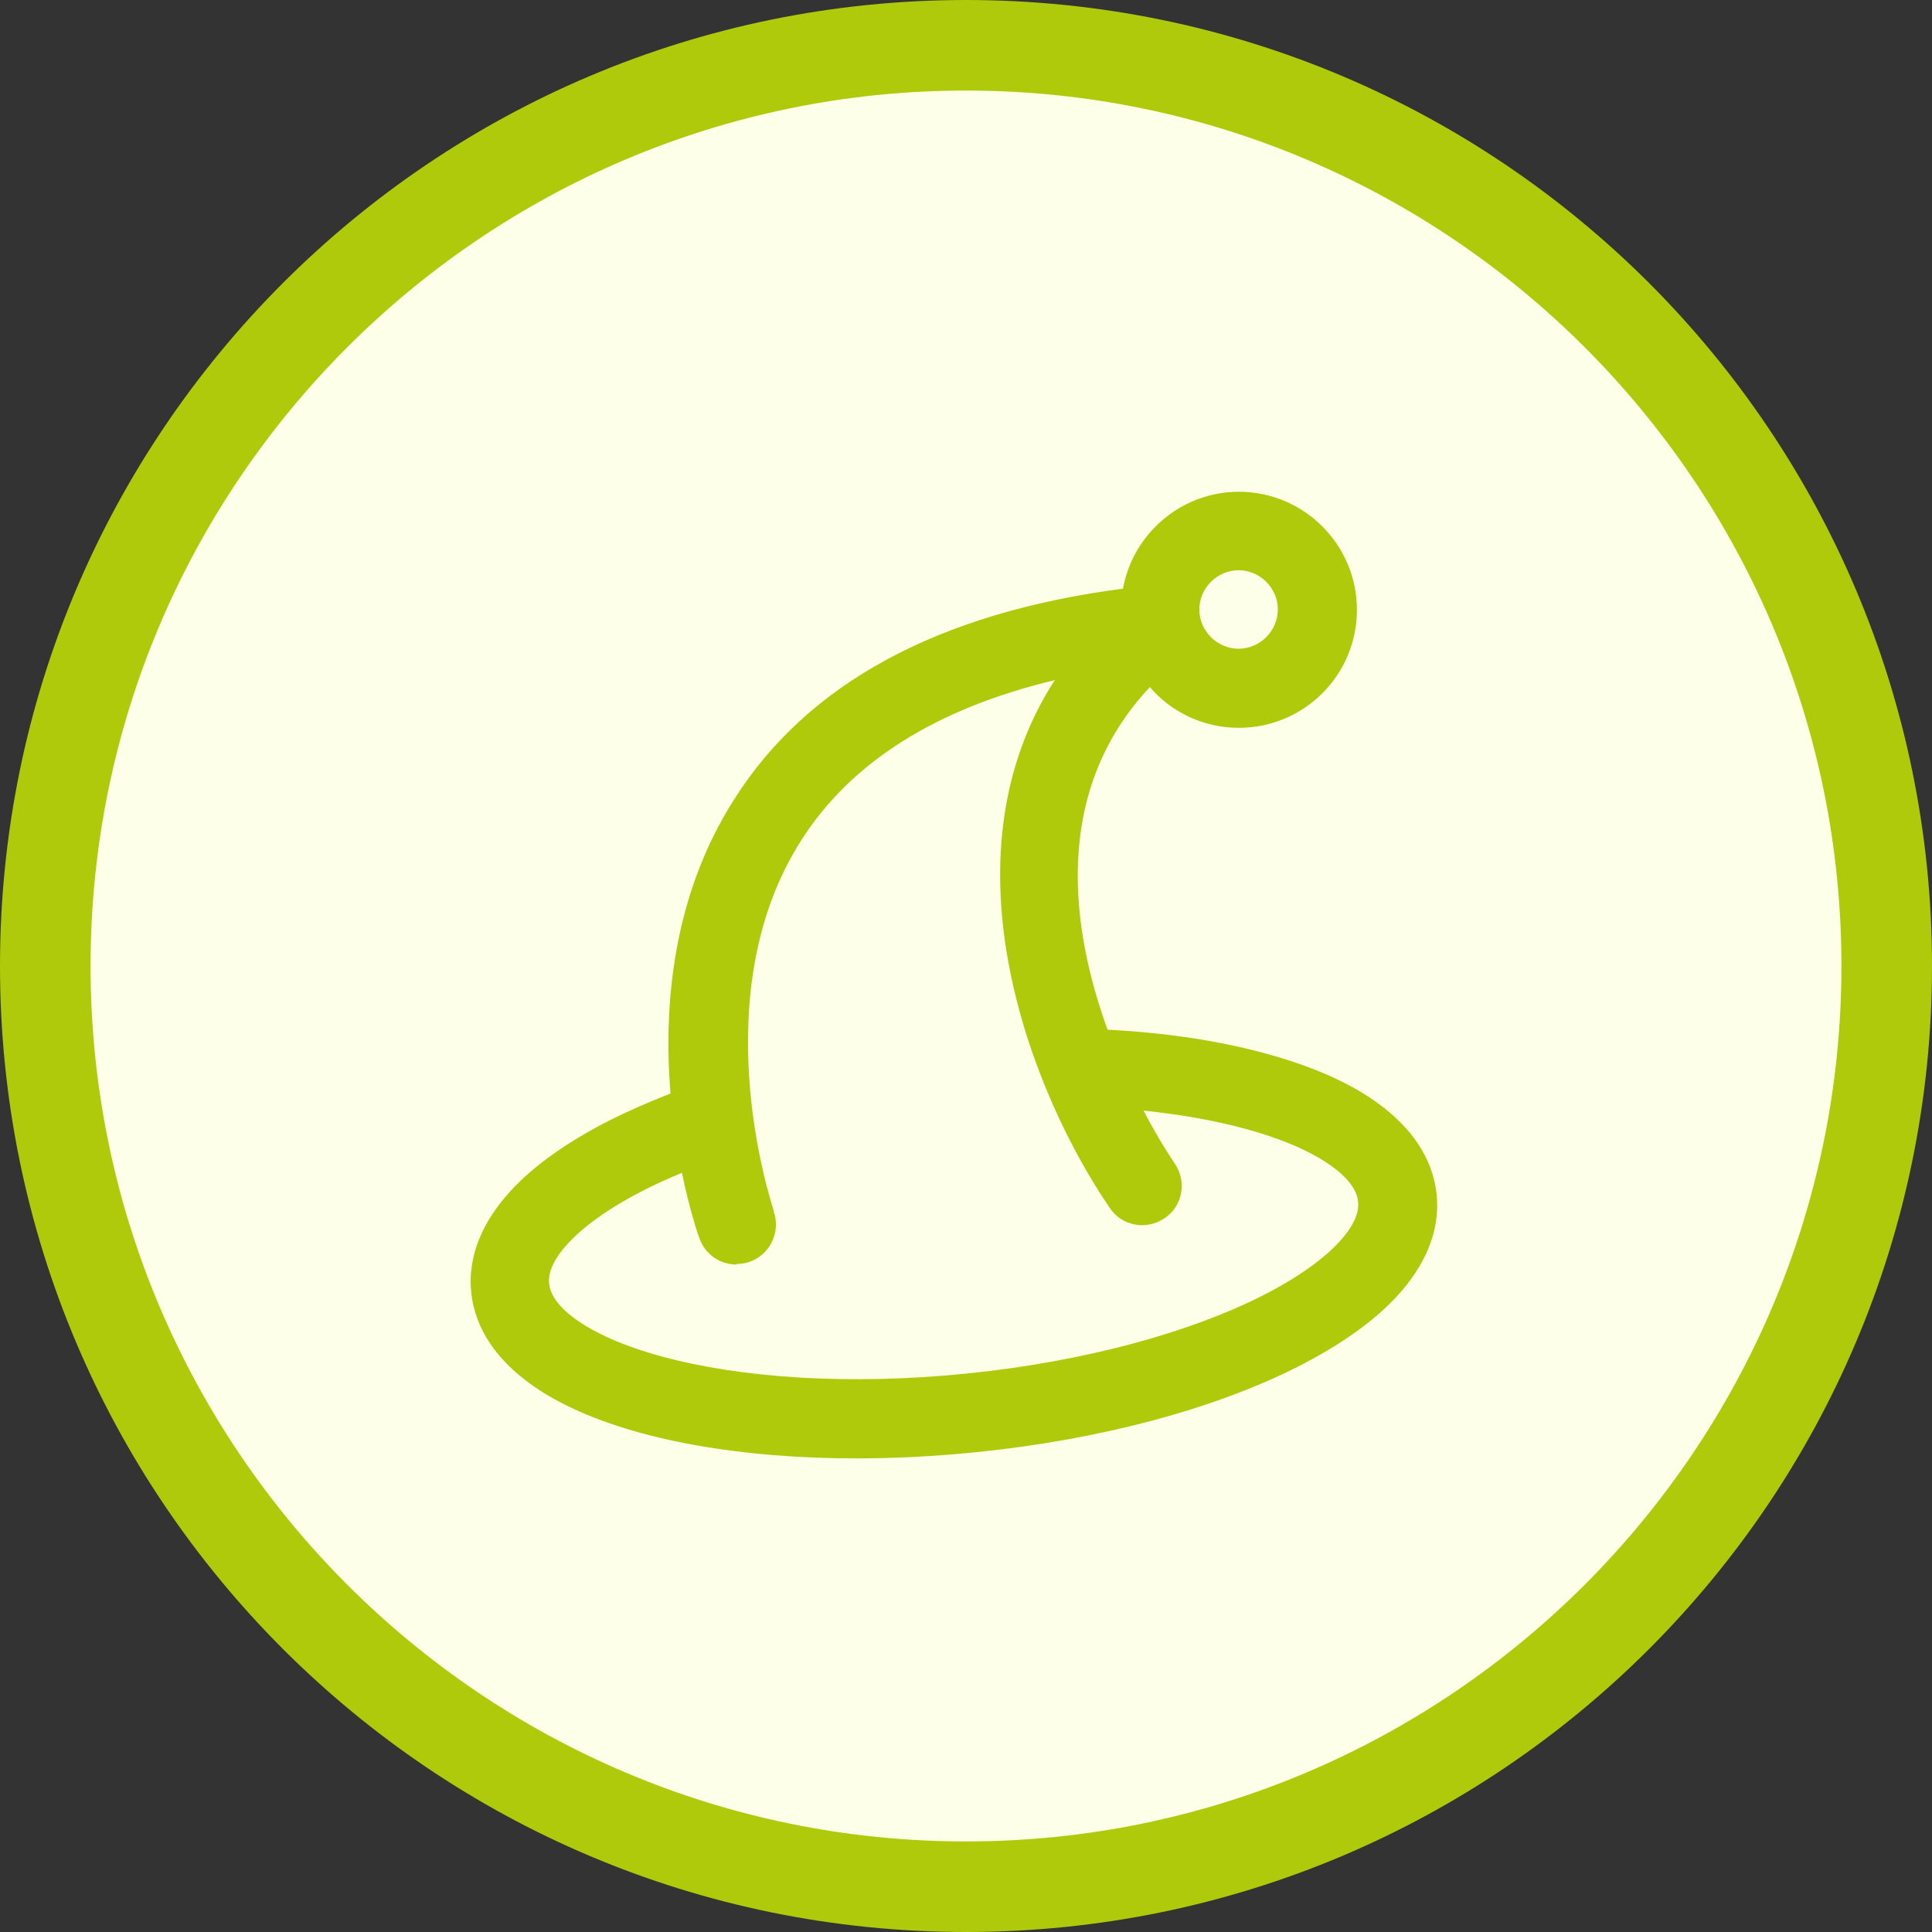
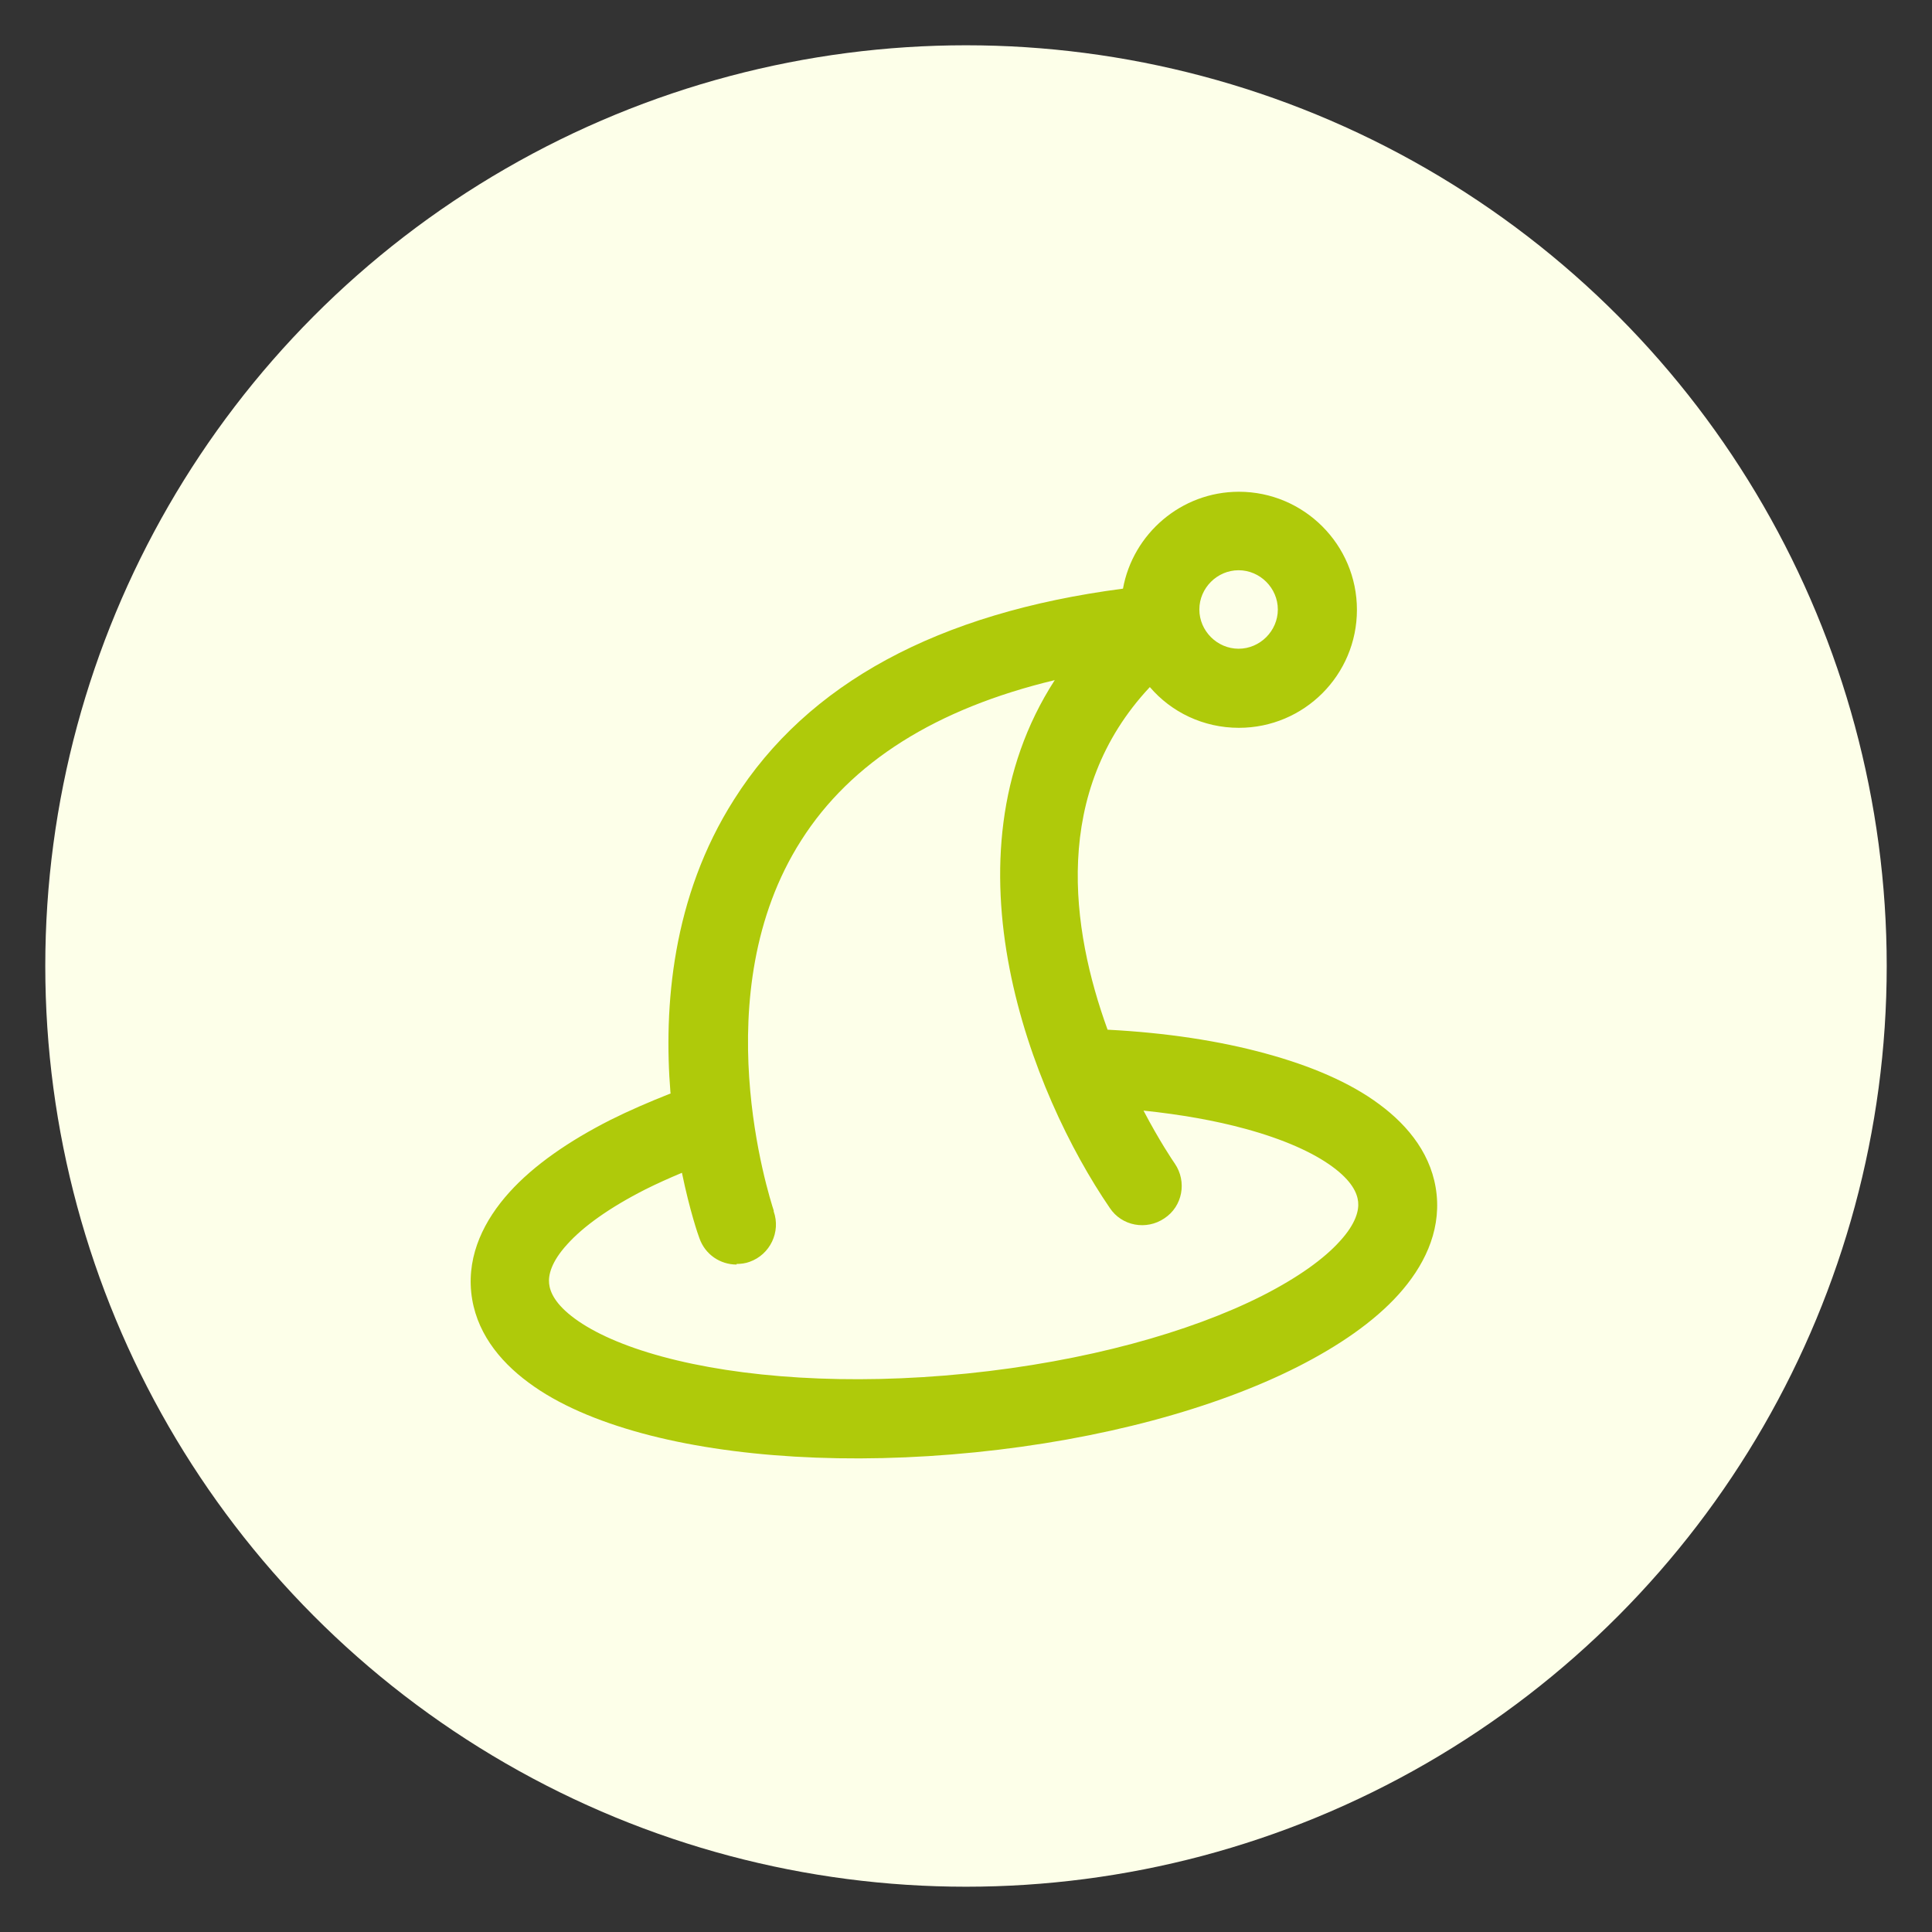
<svg xmlns="http://www.w3.org/2000/svg" id="Layer_1" viewBox="0 0 64 64">
  <rect x="0" y="0" width="64" height="64" fill="#333333" stroke="none" />
  <defs>
    <style>.cls-1{fill-rule:evenodd;}.cls-1,.cls-2{fill:#afca0a;}.cls-1,.cls-2,.cls-3{stroke-width:0px;}.cls-3{fill:#fdffe9;}</style>
  </defs>
  <circle class="cls-3" cx="32" cy="32" r="30.5" />
-   <path class="cls-2" d="m32,3c15.99,0,29,13.01,29,29s-13.01,29-29,29S3,47.99,3,32,16.01,3,32,3m0-3C14.33,0,0,14.33,0,32s14.33,32,32,32,32-14.33,32-32S49.67,0,32,0h0Z" />
  <path class="cls-1" d="m22.21,36.2c-.23-2.84.05-6.49,2.11-9.72,2.43-3.84,6.75-6.18,12.88-6.98.33-1.82,1.93-3.21,3.84-3.21,2.15,0,3.91,1.75,3.91,3.91s-1.75,3.91-3.91,3.91c-1.18,0-2.24-.52-2.95-1.35-3.26,3.48-2.61,8.02-1.4,11.35,1.94.1,3.71.37,5.24.79,1.47.4,2.78.95,3.76,1.68.99.73,1.77,1.72,1.9,2.99.13,1.27-.44,2.4-1.26,3.31-.82.91-1.99,1.71-3.35,2.4-2.73,1.38-6.5,2.41-10.68,2.83-4.17.42-8.08.17-11.03-.63-1.47-.4-2.78-.95-3.76-1.68-.99-.73-1.77-1.72-1.9-2.99s.44-2.4,1.26-3.31c.82-.91,1.99-1.71,3.35-2.4.62-.31,1.29-.6,2-.88Zm.96,4.82c.19.54.69.87,1.23.87v-.02c.14,0,.3-.02.43-.07.68-.24,1.04-.99.8-1.67,0,0,0-.01,0-.03-.15-.47-2.32-7.2.91-12.26,1.65-2.6,4.48-4.37,8.4-5.31-3.84,5.94-.76,13.71,1.82,17.48.4.61,1.22.75,1.81.35.61-.4.75-1.22.35-1.81-.07-.1-.51-.75-1.04-1.76,1.24.13,2.37.33,3.36.6,1.29.35,2.26.79,2.9,1.26.64.47.82.87.85,1.16.03.28-.07.72-.6,1.3-.53.59-1.39,1.21-2.59,1.82-2.38,1.2-5.83,2.17-9.77,2.57-3.94.4-7.51.14-10.09-.56-1.29-.35-2.26-.79-2.9-1.26-.64-.47-.82-.87-.85-1.16-.03-.28.07-.72.6-1.3.53-.59,1.39-1.21,2.59-1.82.38-.19.78-.37,1.21-.55.26,1.26.54,2.07.58,2.17Zm16.56-20.83c0-.71.59-1.3,1.3-1.3s1.3.59,1.3,1.3-.59,1.3-1.3,1.3-1.3-.59-1.3-1.3Z" />
</svg>